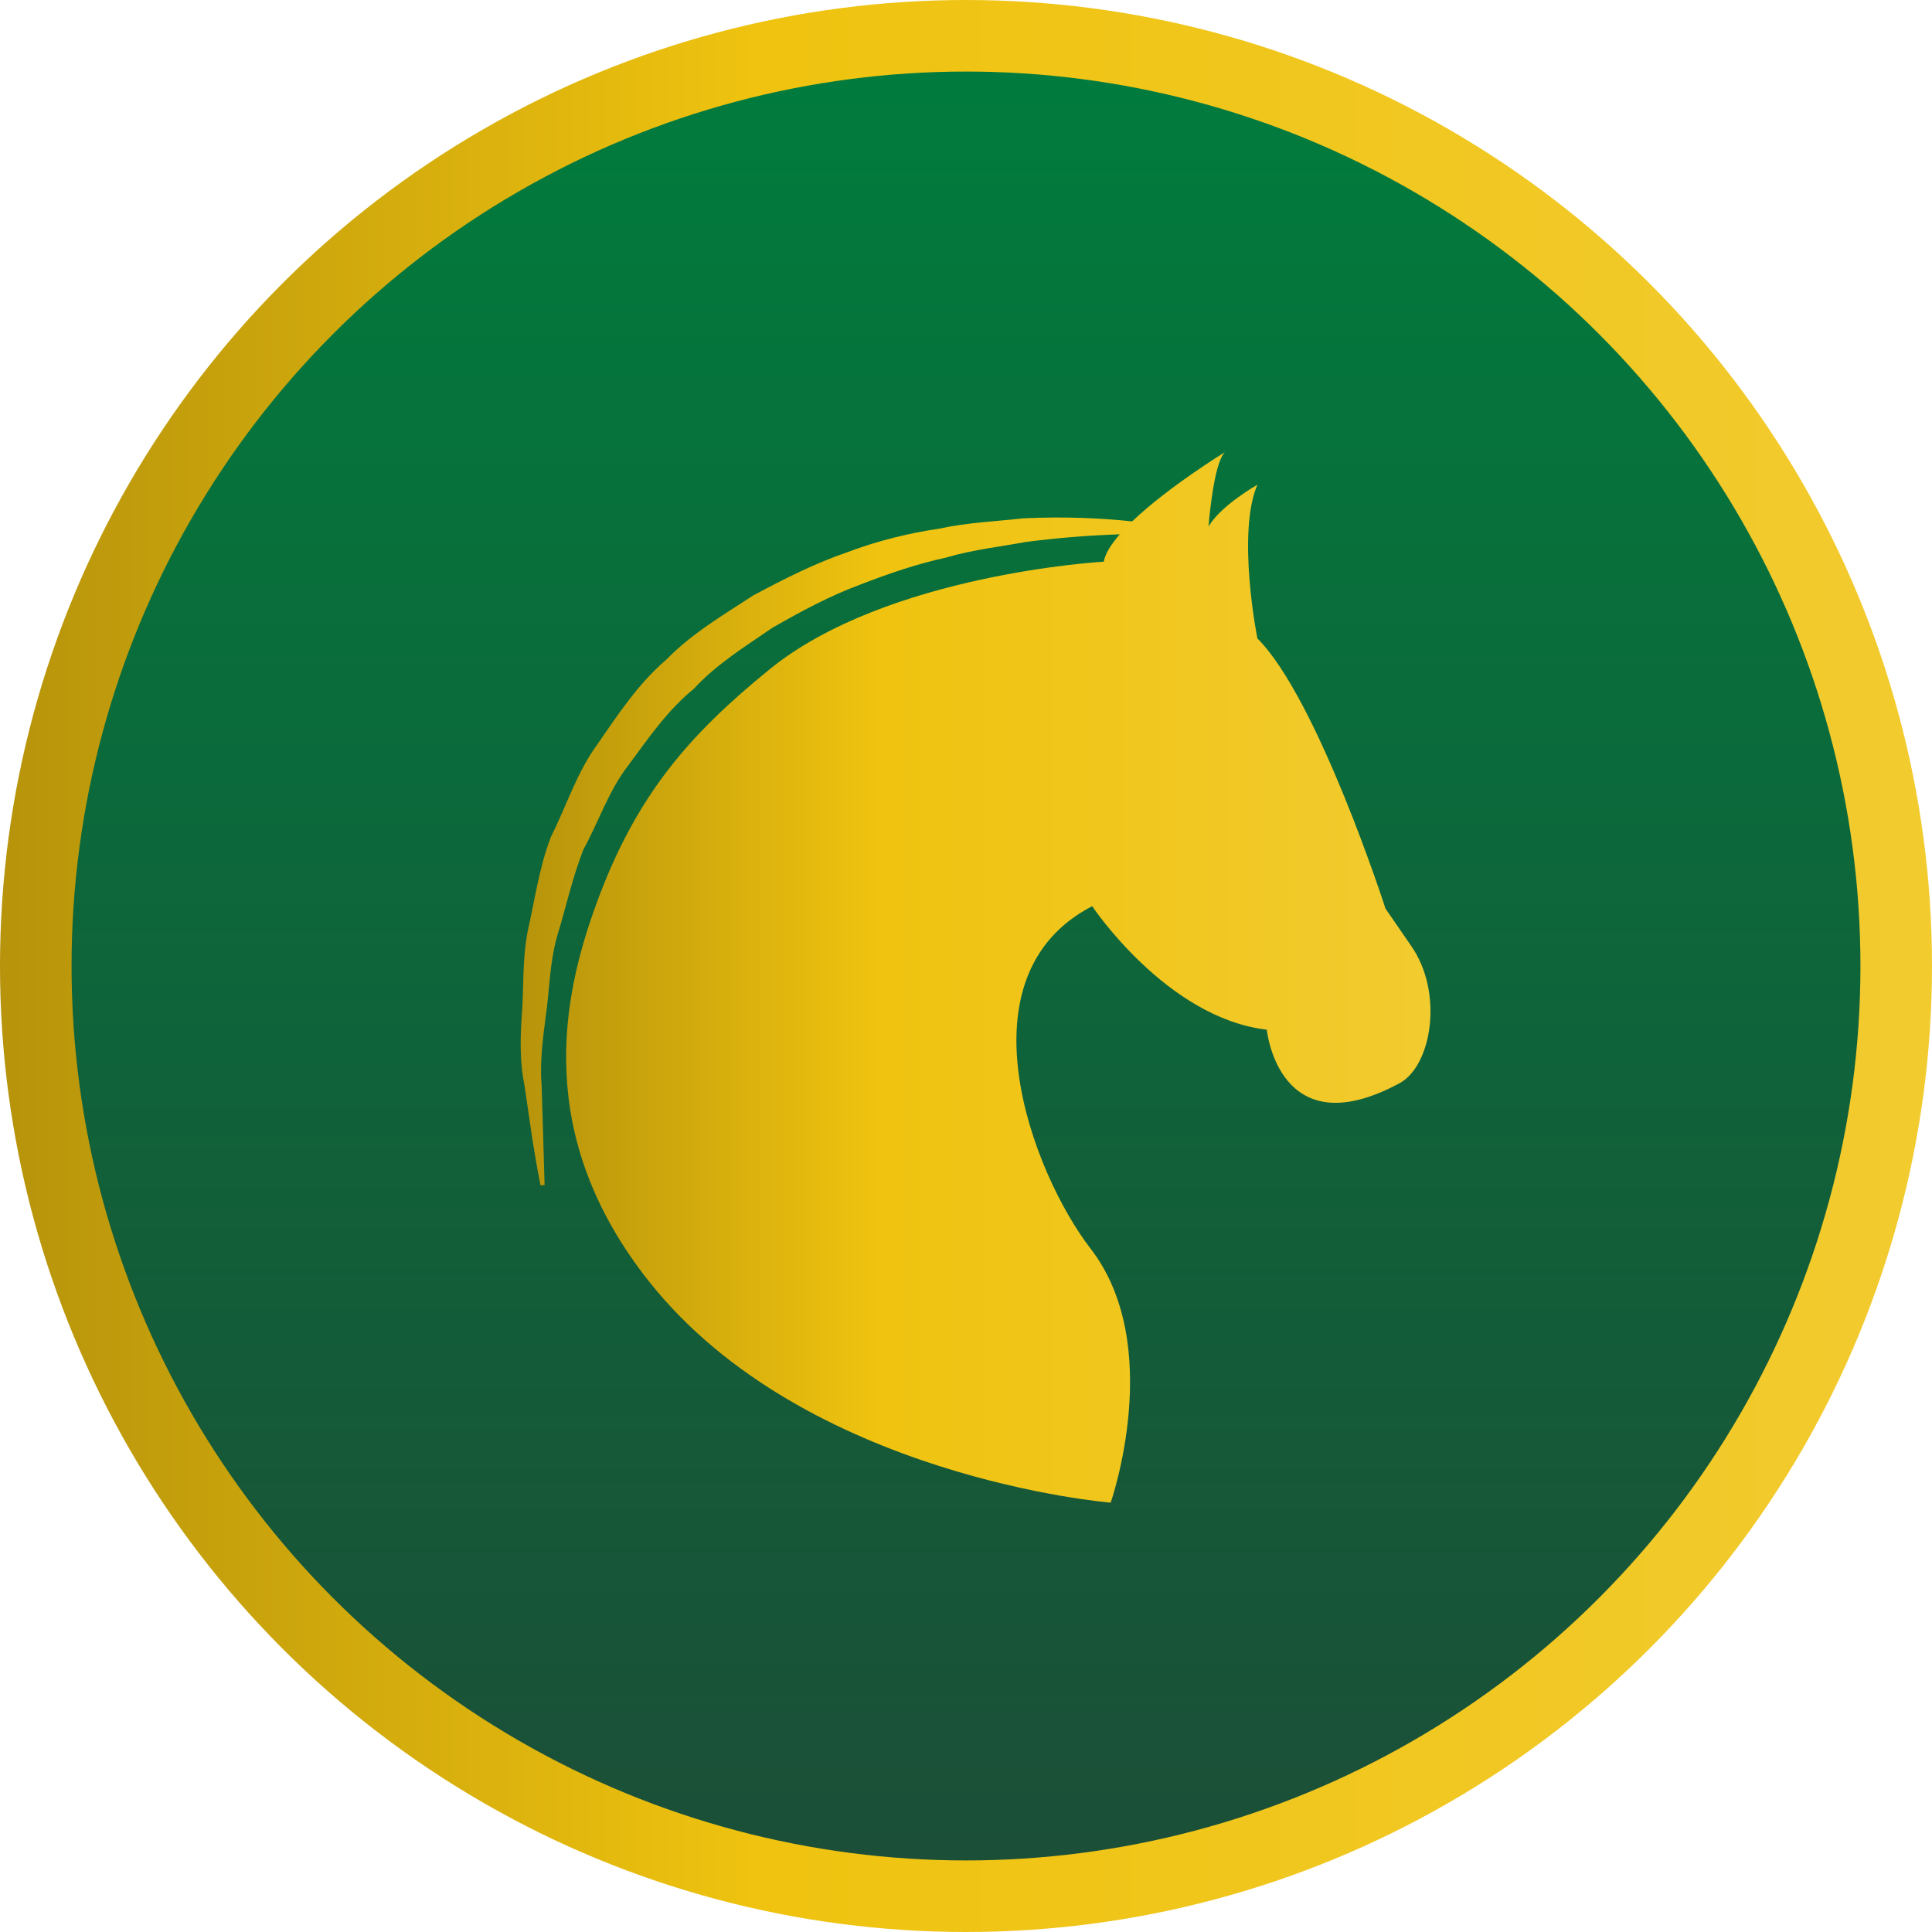
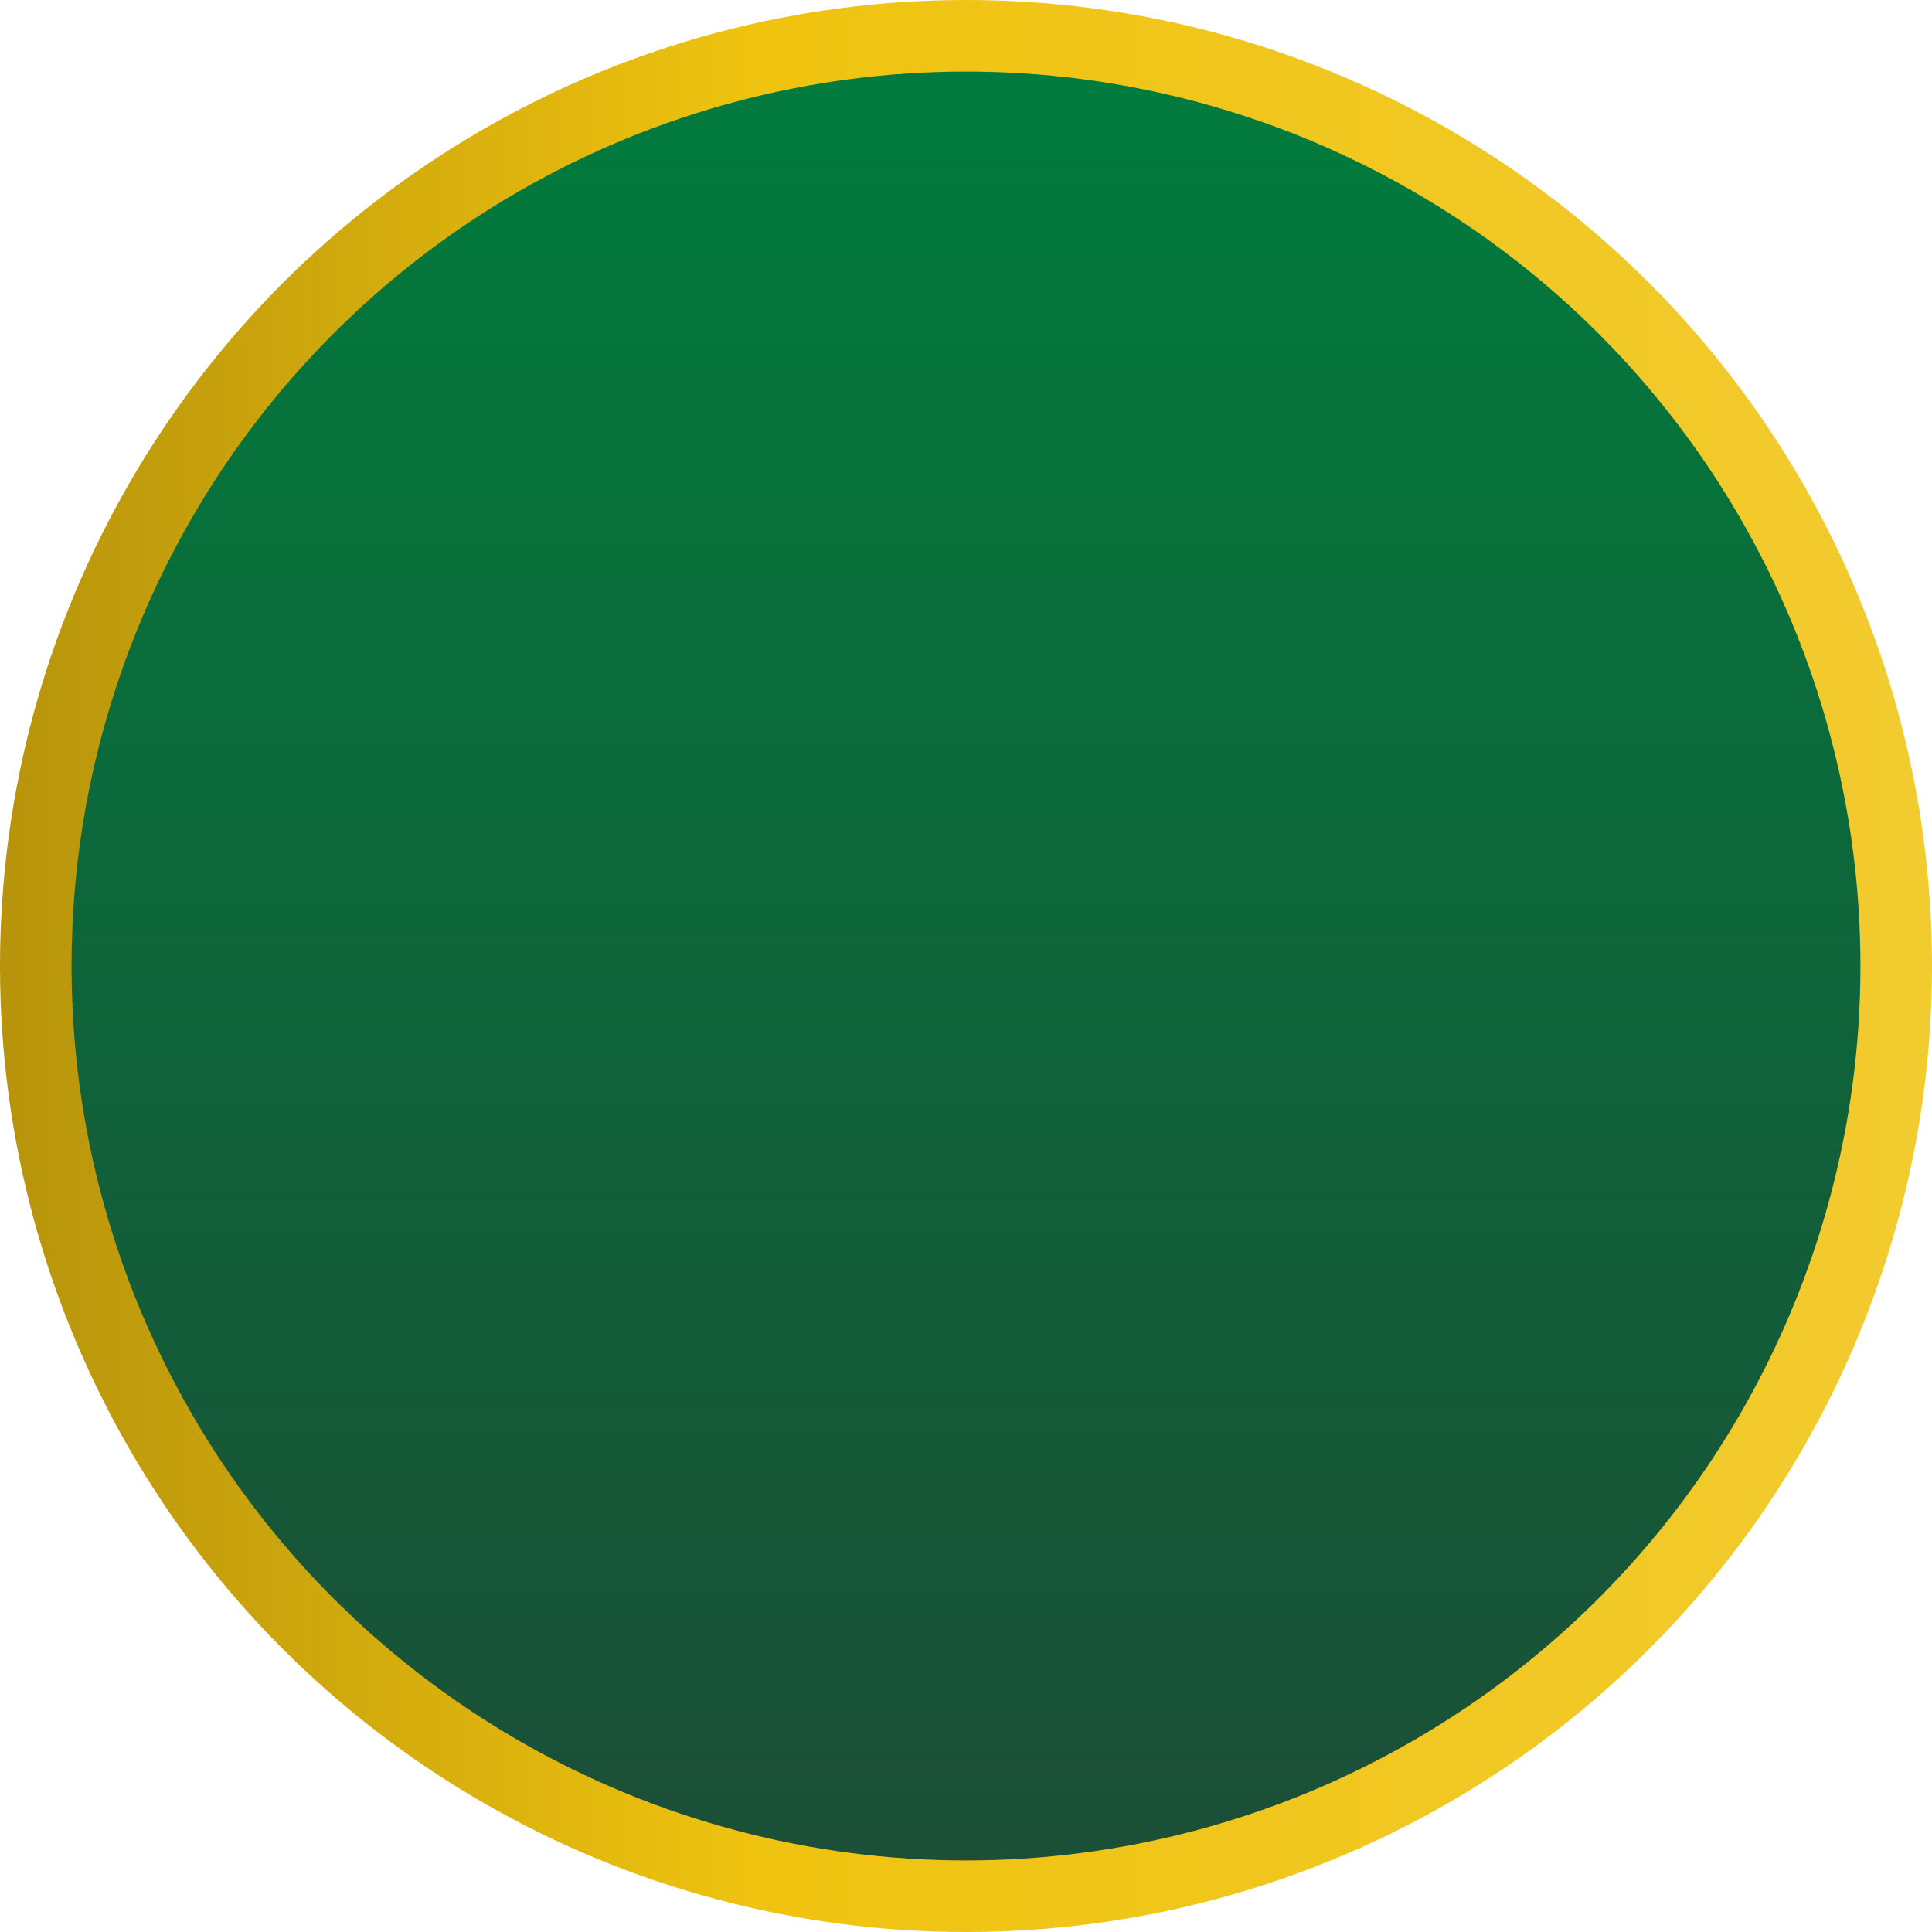
<svg xmlns="http://www.w3.org/2000/svg" width="54" height="54" viewBox="0 0 54 54" fill="none">
  <circle cx="27" cy="27" r="26" fill="url(#paint0_linear_377_2309)" stroke="url(#paint1_linear_377_2309)" stroke-width="2" />
-   <path d="M39.118 30.276C35.734 32.102 35.408 28.78 35.408 28.78C32.609 28.455 30.527 25.328 30.527 25.328C26.75 27.283 28.854 32.788 30.484 34.903C32.577 37.613 31.044 42 31.044 42C31.044 42 22.511 41.308 18.155 35.836C14.887 31.728 15.729 27.845 16.661 25.282C17.781 22.2 19.296 20.51 21.506 18.711C24.787 16.037 30.851 15.699 30.851 15.699C30.891 15.472 31.06 15.208 31.299 14.935C30.573 14.958 29.687 15.017 28.677 15.147C27.984 15.278 27.22 15.355 26.442 15.585C25.65 15.755 24.845 16.029 24.022 16.348C23.198 16.653 22.391 17.087 21.592 17.544C20.834 18.068 20.029 18.559 19.393 19.252C18.661 19.849 18.129 20.623 17.581 21.366C17.011 22.093 16.73 22.979 16.305 23.747C15.987 24.563 15.809 25.404 15.57 26.173C15.354 26.949 15.358 27.728 15.251 28.422C15.159 29.122 15.088 29.765 15.139 30.342C15.157 30.915 15.172 31.415 15.184 31.826C15.207 32.65 15.221 33.12 15.221 33.12L15.109 33.133C15.109 33.133 15.01 32.671 14.88 31.841C14.819 31.422 14.746 30.917 14.66 30.337C14.537 29.753 14.532 29.087 14.586 28.359C14.645 27.631 14.59 26.826 14.756 25.994C14.946 25.169 15.065 24.26 15.4 23.385C15.828 22.546 16.117 21.59 16.71 20.785C17.28 19.962 17.843 19.104 18.622 18.439C19.339 17.701 20.219 17.189 21.049 16.645C21.916 16.179 22.79 15.742 23.667 15.44C24.539 15.111 25.411 14.9 26.246 14.777C27.07 14.598 27.866 14.573 28.589 14.488C29.818 14.43 30.845 14.488 31.644 14.573C32.647 13.613 34.235 12.639 34.235 12.639C33.909 12.963 33.778 14.722 33.778 14.722C34.103 14.137 35.144 13.549 35.144 13.549C34.559 14.912 35.144 17.843 35.144 17.843C36.837 19.538 38.725 25.395 38.725 25.395L39.441 26.436C40.355 27.742 40.02 29.79 39.118 30.276Z" fill="url(#paint2_linear_377_2309)" />
  <defs>
    <linearGradient id="paint0_linear_377_2309" x1="27" y1="0" x2="27" y2="54" gradientUnits="userSpaceOnUse">
      <stop offset="4.1024e-07" stop-color="#007D3D" />
      <stop offset="1" stop-color="#1C4D37" />
    </linearGradient>
    <linearGradient id="paint1_linear_377_2309" x1="-0.622" y1="27" x2="54.622" y2="27" gradientUnits="userSpaceOnUse">
      <stop stop-color="#1C4D37" />
      <stop offset="2.37087e-06" stop-color="#B5920B" />
      <stop offset="0.394" stop-color="#EFC30F" />
      <stop offset="1" stop-color="#F2CB30" />
    </linearGradient>
    <linearGradient id="paint2_linear_377_2309" x1="14.261" y1="27.32" x2="40.275" y2="27.32" gradientUnits="userSpaceOnUse">
      <stop stop-color="#1C4D37" />
      <stop offset="2.37087e-06" stop-color="#B5920B" />
      <stop offset="0.394" stop-color="#EFC30F" />
      <stop offset="1" stop-color="#F2CB30" />
    </linearGradient>
  </defs>
</svg>